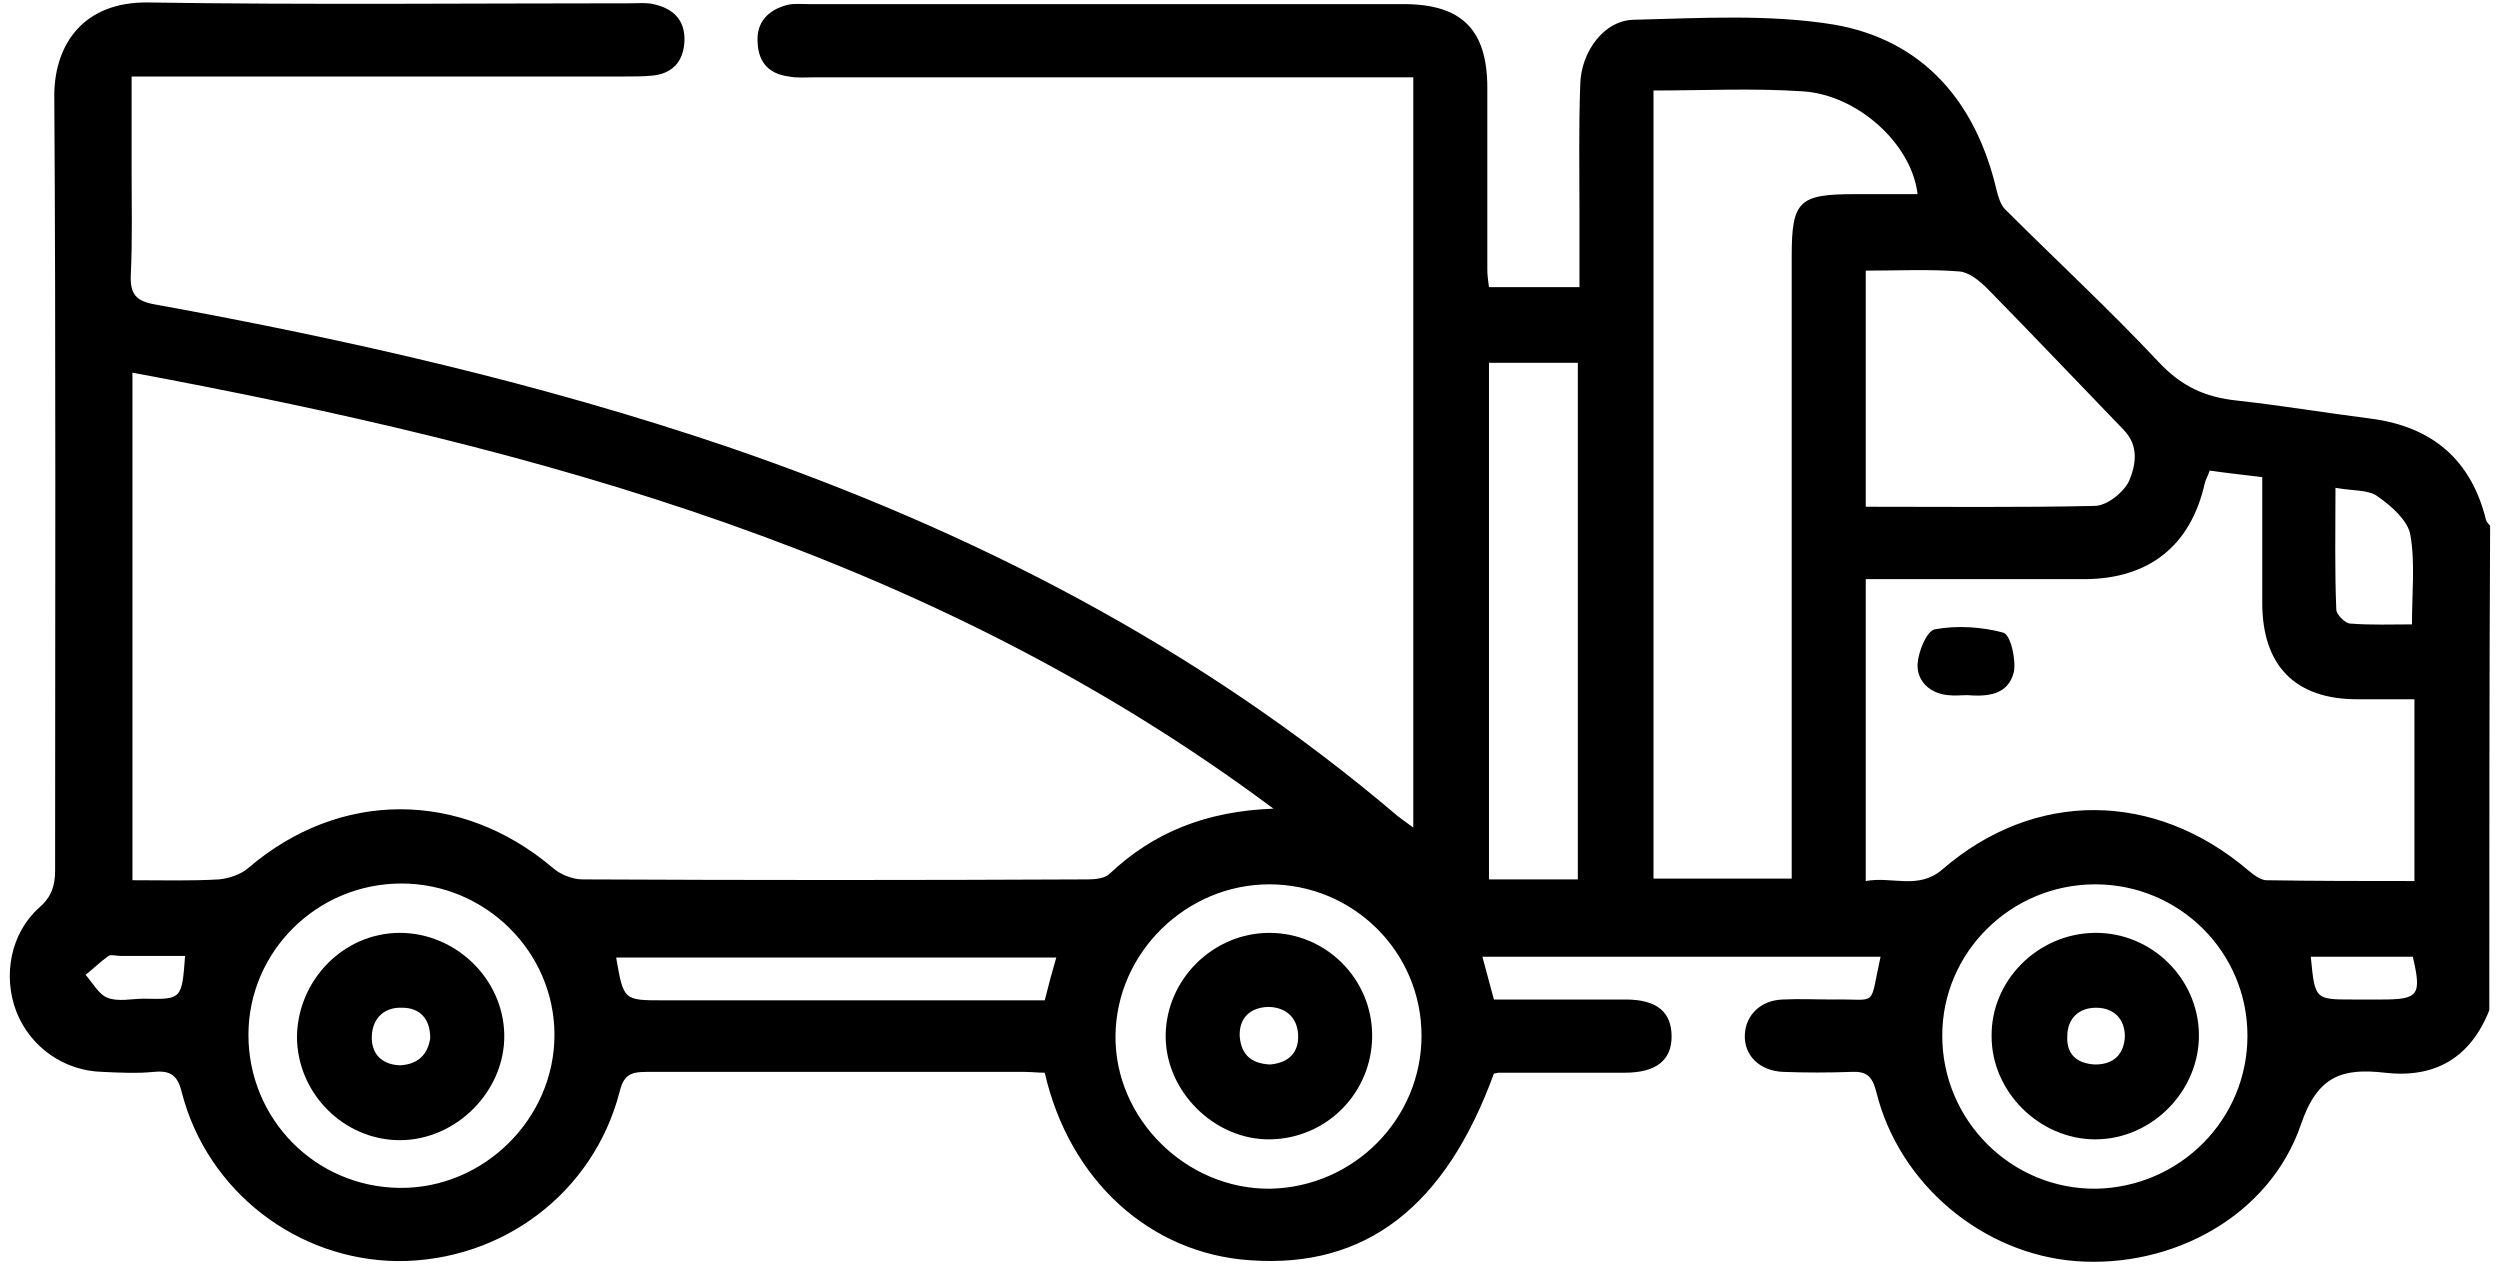
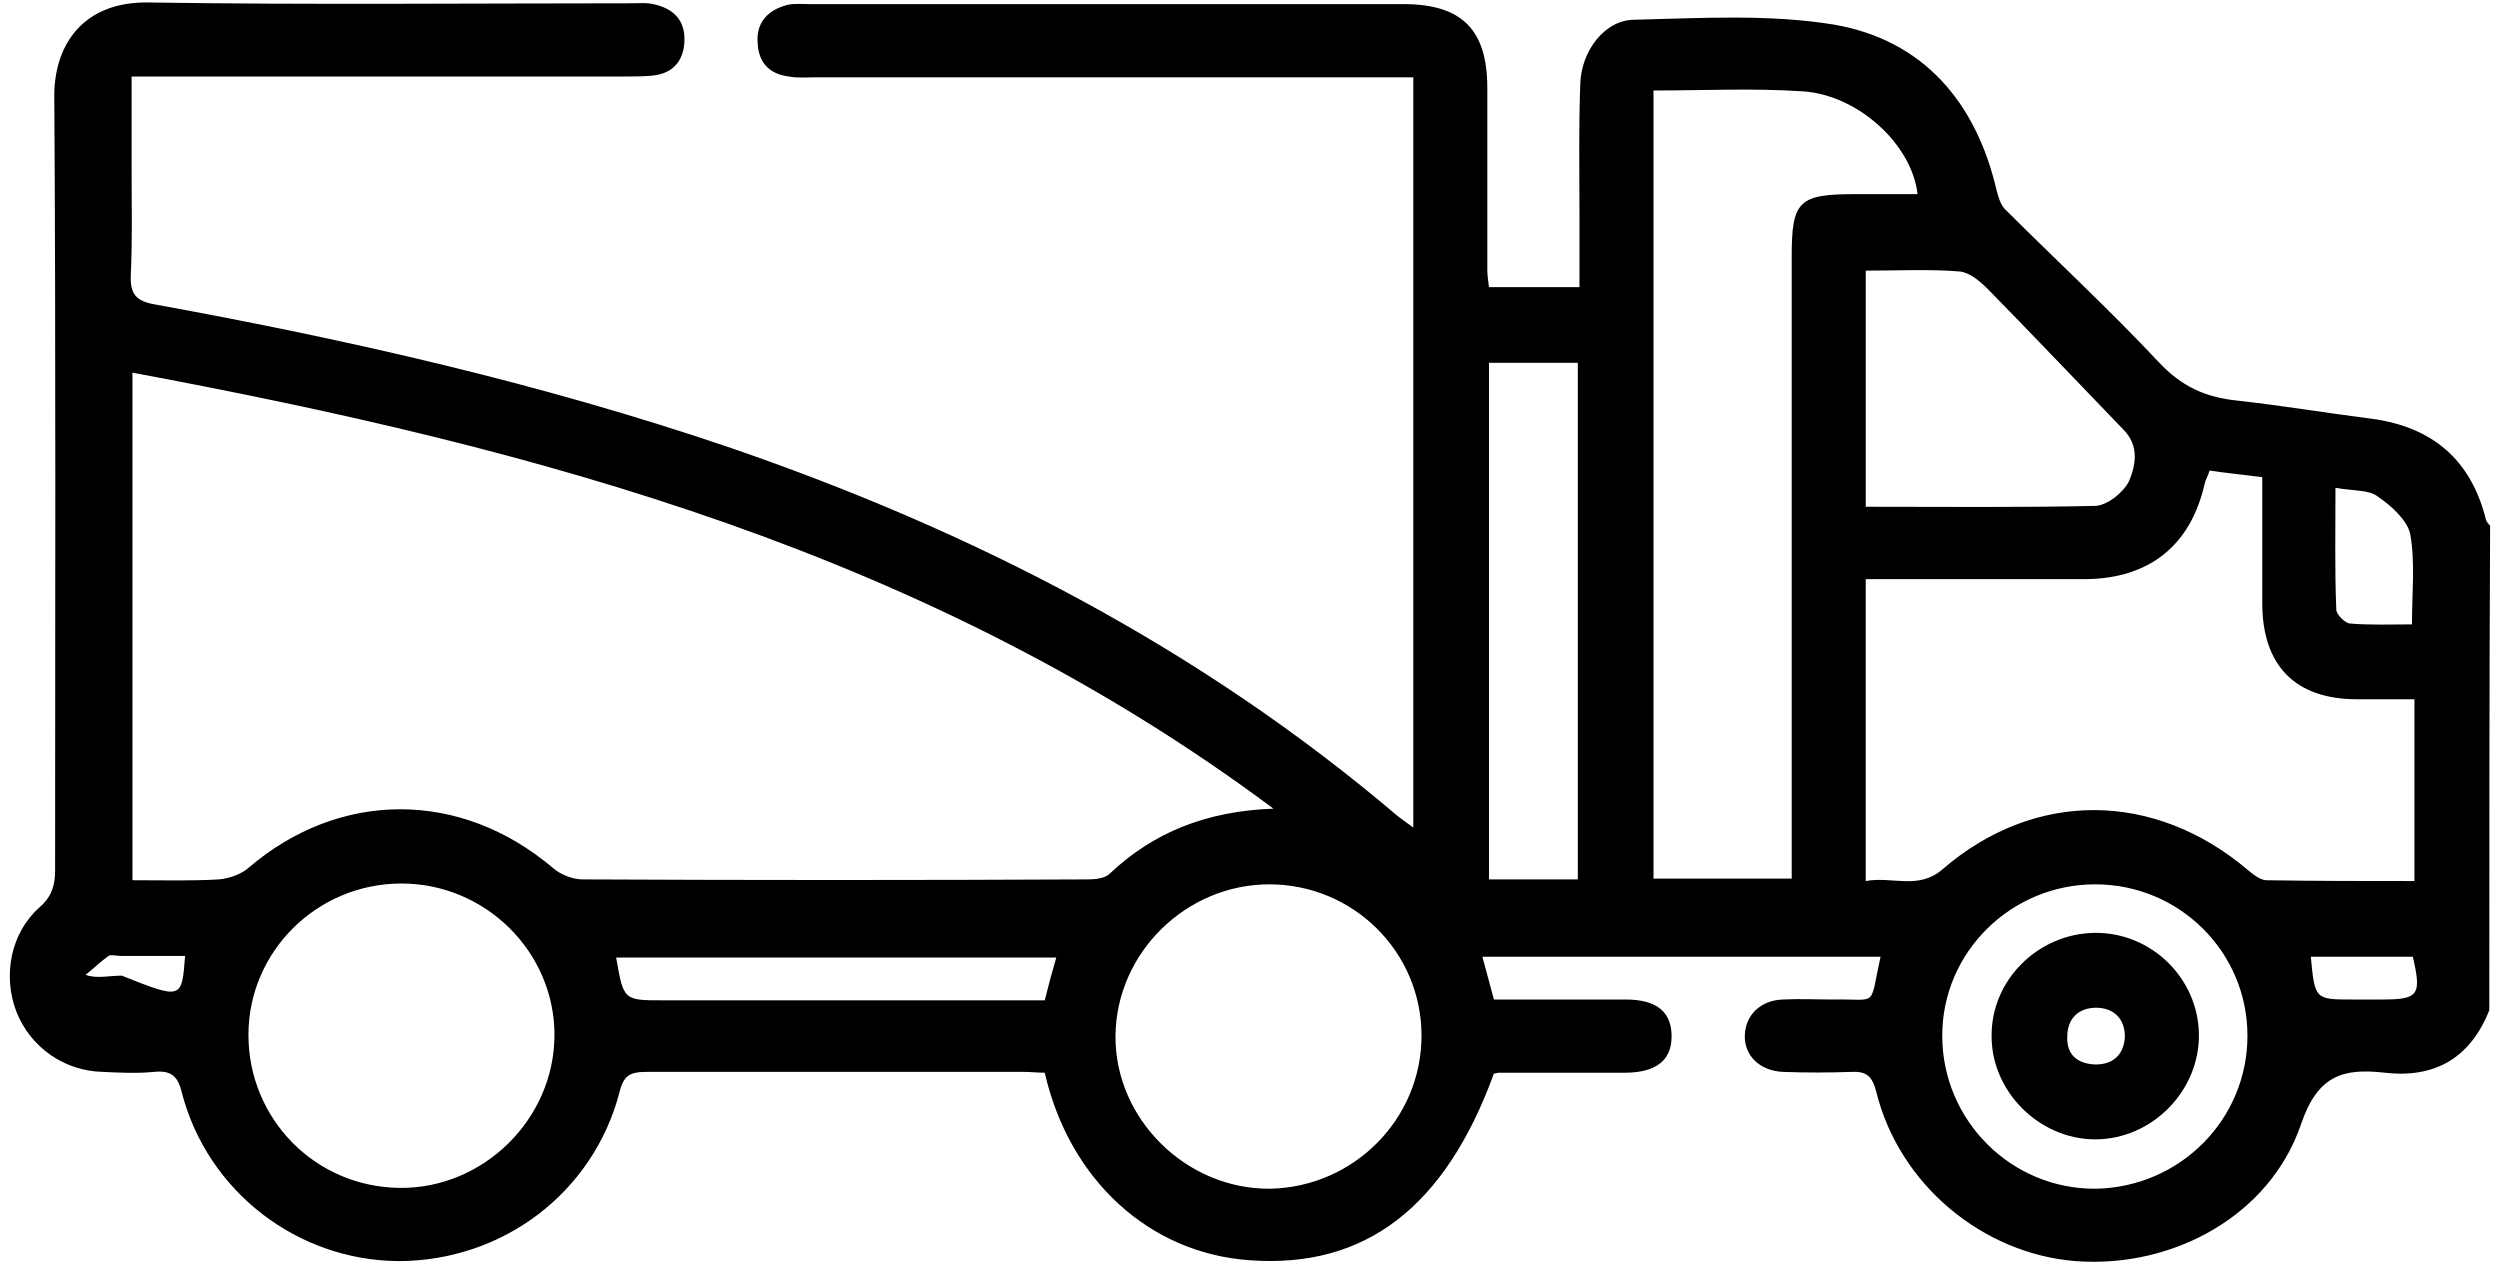
<svg xmlns="http://www.w3.org/2000/svg" version="1.1" id="レイヤー_1" x="0px" y="0px" viewBox="0 0 303.9 154.2" style="enable-background:new 0 0 303.9 154.2;" xml:space="preserve">
-   <path d="M302.6,122.8c-2.3,5.8-6.6,8.3-12.7,7.6c-5.2-0.6-8.2,0.4-10.2,6.3c-3.8,11.1-15.6,17.5-27.4,16.6  c-11.3-0.9-21.4-9.3-24.2-20.5c-0.5-2-1.2-2.6-3.1-2.5c-2.7,0.1-5.5,0.1-8.2,0c-2.9-0.1-4.8-2-4.7-4.5c0.1-2.4,1.9-4.2,4.6-4.3  c2.1-0.1,4.1,0,6.2,0c5.5-0.1,4.3,1.1,5.7-5.2c-16.1,0-32.1,0-48.4,0c0.5,1.8,0.9,3.4,1.4,5.2c5.4,0,10.7,0,16,0  c3.8,0,5.6,1.5,5.6,4.5c0,2.9-1.9,4.4-5.7,4.4c-5.1,0-10.2,0-15.3,0c-0.2,0-0.4,0.1-0.6,0.1c-5.9,16.2-15.6,23.7-29.6,22.7  c-12.2-0.8-22-9.7-25-22.8c-0.8,0-1.7-0.1-2.5-0.1c-15.3,0-30.6,0-45.9,0c-2,0-2.8,0.4-3.3,2.5c-3.2,12.2-14.2,20.5-26.9,20.5  c-12.3-0.1-23.2-8.5-26.3-20.5c-0.5-2.1-1.4-2.7-3.4-2.5c-2,0.2-4.1,0.1-6.2,0c-4.7-0.1-8.8-3-10.5-7.3c-1.7-4.4-0.7-9.6,2.8-12.7  c1.5-1.3,1.9-2.7,1.9-4.5c0-31.5,0.1-62.9-0.1-94.4C6.7,5.3,10.2,0.2,18,0.3c19.6,0.3,39.2,0.1,58.8,0.1c0.9,0,1.8-0.1,2.6,0.1  C81.8,1,83.3,2.4,83.2,5c-0.1,2.5-1.5,4-4,4.2C78.1,9.3,77,9.3,76,9.3c-18.7,0-37.4,0-56.2,0c-1.2,0-2.3,0-3.8,0c0,4.1,0,7.9,0,11.7  c0,4.1,0.1,8.2-0.1,12.4c-0.1,2.3,0.6,3.2,2.9,3.6c23.6,4.3,46.9,9.6,69.6,17.3c29.8,10.2,57.4,24.4,81.5,44.9  c0.5,0.4,1.1,0.8,1.9,1.4c0-30.5,0-60.6,0-91.2c-1.1,0-2.2,0-3.3,0c-23.1,0-46.3,0-69.4,0c-1.1,0-2.2,0.1-3.2-0.1  c-2.4-0.3-3.7-1.7-3.8-4.1c-0.2-2.5,1.3-4,3.6-4.6c0.8-0.2,1.8-0.1,2.6-0.1c24.1,0,48.2,0,72.3,0c7.1,0,10.2,3.1,10.2,10.2  c0,7.4,0,14.7,0,22.1c0,0.7,0.1,1.3,0.2,2.1c3.6,0,7.1,0,11,0c0-3.1,0-6.1,0-9.1c0-5.2-0.1-10.4,0.1-15.6c0.1-3.9,2.9-7.8,6.6-7.8  c8.1-0.2,16.4-0.7,24.3,0.6c10.8,1.9,17.2,9.4,19.7,20.1c0.2,0.8,0.5,1.8,1,2.3c6.2,6.2,12.7,12.2,18.7,18.6c2.8,3,5.7,4.3,9.6,4.7  c5.4,0.6,10.8,1.5,16.3,2.2c7.4,1,12.1,5,13.9,12.3c0.1,0.3,0.3,0.5,0.5,0.7C302.6,83.5,302.6,103.1,302.6,122.8z M16.1,107  c3.7,0,7.1,0.1,10.5-0.1c1.2-0.1,2.7-0.6,3.6-1.4c11.1-9.5,25.8-9.5,37,0c0.9,0.8,2.4,1.4,3.6,1.4c20.5,0.1,40.9,0.1,61.4,0  c0.9,0,2.1-0.1,2.7-0.7c5.3-5,11.7-7.6,19.9-7.9c-41.7-31.1-89.4-43.8-138.7-53C16.1,66.1,16.1,86.4,16.1,107z M293.5,107.1  c0-7.6,0-14.7,0-22.1c-2.5,0-4.7,0-7,0c-7.5,0-11.5-4.1-11.5-11.7c0-5.1,0-10.1,0-15.3c-2.4-0.3-4.4-0.5-6.4-0.8  c-0.2,0.7-0.5,1.1-0.6,1.6c-1.7,7.5-6.7,11.5-14.4,11.6c-3.7,0-7.4,0-11.2,0c-5.2,0-10.3,0-15.6,0c0,12.3,0,24.3,0,36.7  c3.2-0.6,6.4,1.1,9.3-1.4c11.2-9.7,25.8-9.6,37.2,0.1c0.6,0.5,1.5,1.2,2.2,1.2C281.5,107.1,287.5,107.1,293.5,107.1z M201,11  c0,32.2,0,64,0,95.8c5.7,0,11.2,0,16.8,0c0-1.4,0-2.6,0-3.7c0-24,0-48,0-72c0-6.7,0.9-7.5,7.7-7.5c2.5,0,5,0,7.6,0  c-0.7-6.1-7.3-12.1-14-12.5C213.1,10.7,207.2,11,201,11z M226.8,61.6c9.4,0,18.6,0.1,27.8-0.1c1.5,0,3.5-1.6,4.2-3  c0.8-1.9,1.3-4.3-0.7-6.3c-5.5-5.7-11-11.5-16.5-17.1c-0.9-0.9-2.2-2-3.4-2.1c-3.7-0.3-7.5-0.1-11.4-0.1  C226.8,42.4,226.8,51.8,226.8,61.6z M191.8,106.9c0-21,0-41.9,0-62.8c-3.8,0-7.3,0-10.8,0c0,21.1,0,41.9,0,62.8  C184.7,106.9,188.2,106.9,191.8,106.9z M273.2,125.9c0-10.2-8.3-18.4-18.5-18.4c-10.2,0-18.6,8.2-18.6,18.4  c0,10.3,8.4,18.7,18.7,18.6C265,144.3,273.2,136.1,273.2,125.9z M30.2,125.8c0,10.2,8.1,18.5,18.4,18.6c10.2,0.1,18.8-8.4,18.8-18.6  c0-10.1-8.4-18.4-18.6-18.4C38.5,107.4,30.2,115.7,30.2,125.8z M172.8,125.9c0-10.2-8.3-18.4-18.5-18.4c-10.1,0-18.6,8.3-18.7,18.4  c-0.1,10.1,8.6,18.7,18.8,18.6C164.6,144.3,172.8,136,172.8,125.9z M128.4,116.4c-18,0-35.7,0-53.5,0c0.9,5.2,0.9,5.2,5.7,5.2  c14.5,0,29,0,43.4,0c1,0,2.1,0,3,0C127.5,119.6,127.9,118.1,128.4,116.4z M283.9,59.3c0,5.2-0.1,10,0.1,14.8c0,0.6,1.1,1.7,1.7,1.7  c2.5,0.2,5,0.1,7.5,0.1c0-3.9,0.4-7.5-0.2-10.9c-0.3-1.7-2.3-3.5-3.9-4.6C288,59.5,286.1,59.7,283.9,59.3z M280.9,116.3  c0.5,5.2,0.5,5.2,5.1,5.2c1.2,0,2.3,0,3.5,0c4.5,0,4.9-0.5,3.8-5.2C289.2,116.3,285.1,116.3,280.9,116.3z M22.5,116.2  c-2.8,0-5.4,0-7.9,0c-0.5,0-1.1-0.2-1.4,0c-1,0.7-1.9,1.6-2.8,2.3c0.9,1,1.6,2.4,2.7,2.8c1.3,0.5,2.9,0.1,4.4,0.1  C22.1,121.5,22.1,121.5,22.5,116.2z" />
-   <path d="M239.1,84.5c-0.7,0-1.5,0.1-2.3,0c-2.2-0.2-3.8-1.7-3.7-3.8c0.1-1.5,1.1-4,2.1-4.2c2.7-0.5,5.7-0.3,8.3,0.4  c0.9,0.2,1.6,3.3,1.3,4.8C244.1,84.5,241.6,84.7,239.1,84.5z" />
+   <path d="M302.6,122.8c-2.3,5.8-6.6,8.3-12.7,7.6c-5.2-0.6-8.2,0.4-10.2,6.3c-3.8,11.1-15.6,17.5-27.4,16.6  c-11.3-0.9-21.4-9.3-24.2-20.5c-0.5-2-1.2-2.6-3.1-2.5c-2.7,0.1-5.5,0.1-8.2,0c-2.9-0.1-4.8-2-4.7-4.5c0.1-2.4,1.9-4.2,4.6-4.3  c2.1-0.1,4.1,0,6.2,0c5.5-0.1,4.3,1.1,5.7-5.2c-16.1,0-32.1,0-48.4,0c0.5,1.8,0.9,3.4,1.4,5.2c5.4,0,10.7,0,16,0  c3.8,0,5.6,1.5,5.6,4.5c0,2.9-1.9,4.4-5.7,4.4c-5.1,0-10.2,0-15.3,0c-0.2,0-0.4,0.1-0.6,0.1c-5.9,16.2-15.6,23.7-29.6,22.7  c-12.2-0.8-22-9.7-25-22.8c-0.8,0-1.7-0.1-2.5-0.1c-15.3,0-30.6,0-45.9,0c-2,0-2.8,0.4-3.3,2.5c-3.2,12.2-14.2,20.5-26.9,20.5  c-12.3-0.1-23.2-8.5-26.3-20.5c-0.5-2.1-1.4-2.7-3.4-2.5c-2,0.2-4.1,0.1-6.2,0c-4.7-0.1-8.8-3-10.5-7.3c-1.7-4.4-0.7-9.6,2.8-12.7  c1.5-1.3,1.9-2.7,1.9-4.5c0-31.5,0.1-62.9-0.1-94.4C6.7,5.3,10.2,0.2,18,0.3c19.6,0.3,39.2,0.1,58.8,0.1c0.9,0,1.8-0.1,2.6,0.1  C81.8,1,83.3,2.4,83.2,5c-0.1,2.5-1.5,4-4,4.2C78.1,9.3,77,9.3,76,9.3c-18.7,0-37.4,0-56.2,0c-1.2,0-2.3,0-3.8,0c0,4.1,0,7.9,0,11.7  c0,4.1,0.1,8.2-0.1,12.4c-0.1,2.3,0.6,3.2,2.9,3.6c23.6,4.3,46.9,9.6,69.6,17.3c29.8,10.2,57.4,24.4,81.5,44.9  c0.5,0.4,1.1,0.8,1.9,1.4c0-30.5,0-60.6,0-91.2c-1.1,0-2.2,0-3.3,0c-23.1,0-46.3,0-69.4,0c-1.1,0-2.2,0.1-3.2-0.1  c-2.4-0.3-3.7-1.7-3.8-4.1c-0.2-2.5,1.3-4,3.6-4.6c0.8-0.2,1.8-0.1,2.6-0.1c24.1,0,48.2,0,72.3,0c7.1,0,10.2,3.1,10.2,10.2  c0,7.4,0,14.7,0,22.1c0,0.7,0.1,1.3,0.2,2.1c3.6,0,7.1,0,11,0c0-3.1,0-6.1,0-9.1c0-5.2-0.1-10.4,0.1-15.6c0.1-3.9,2.9-7.8,6.6-7.8  c8.1-0.2,16.4-0.7,24.3,0.6c10.8,1.9,17.2,9.4,19.7,20.1c0.2,0.8,0.5,1.8,1,2.3c6.2,6.2,12.7,12.2,18.7,18.6c2.8,3,5.7,4.3,9.6,4.7  c5.4,0.6,10.8,1.5,16.3,2.2c7.4,1,12.1,5,13.9,12.3c0.1,0.3,0.3,0.5,0.5,0.7C302.6,83.5,302.6,103.1,302.6,122.8z M16.1,107  c3.7,0,7.1,0.1,10.5-0.1c1.2-0.1,2.7-0.6,3.6-1.4c11.1-9.5,25.8-9.5,37,0c0.9,0.8,2.4,1.4,3.6,1.4c20.5,0.1,40.9,0.1,61.4,0  c0.9,0,2.1-0.1,2.7-0.7c5.3-5,11.7-7.6,19.9-7.9c-41.7-31.1-89.4-43.8-138.7-53C16.1,66.1,16.1,86.4,16.1,107z M293.5,107.1  c0-7.6,0-14.7,0-22.1c-2.5,0-4.7,0-7,0c-7.5,0-11.5-4.1-11.5-11.7c0-5.1,0-10.1,0-15.3c-2.4-0.3-4.4-0.5-6.4-0.8  c-0.2,0.7-0.5,1.1-0.6,1.6c-1.7,7.5-6.7,11.5-14.4,11.6c-3.7,0-7.4,0-11.2,0c-5.2,0-10.3,0-15.6,0c0,12.3,0,24.3,0,36.7  c3.2-0.6,6.4,1.1,9.3-1.4c11.2-9.7,25.8-9.6,37.2,0.1c0.6,0.5,1.5,1.2,2.2,1.2C281.5,107.1,287.5,107.1,293.5,107.1z M201,11  c0,32.2,0,64,0,95.8c5.7,0,11.2,0,16.8,0c0-1.4,0-2.6,0-3.7c0-24,0-48,0-72c0-6.7,0.9-7.5,7.7-7.5c2.5,0,5,0,7.6,0  c-0.7-6.1-7.3-12.1-14-12.5C213.1,10.7,207.2,11,201,11z M226.8,61.6c9.4,0,18.6,0.1,27.8-0.1c1.5,0,3.5-1.6,4.2-3  c0.8-1.9,1.3-4.3-0.7-6.3c-5.5-5.7-11-11.5-16.5-17.1c-0.9-0.9-2.2-2-3.4-2.1c-3.7-0.3-7.5-0.1-11.4-0.1  C226.8,42.4,226.8,51.8,226.8,61.6z M191.8,106.9c0-21,0-41.9,0-62.8c-3.8,0-7.3,0-10.8,0c0,21.1,0,41.9,0,62.8  C184.7,106.9,188.2,106.9,191.8,106.9z M273.2,125.9c0-10.2-8.3-18.4-18.5-18.4c-10.2,0-18.6,8.2-18.6,18.4  c0,10.3,8.4,18.7,18.7,18.6C265,144.3,273.2,136.1,273.2,125.9z M30.2,125.8c0,10.2,8.1,18.5,18.4,18.6c10.2,0.1,18.8-8.4,18.8-18.6  c0-10.1-8.4-18.4-18.6-18.4C38.5,107.4,30.2,115.7,30.2,125.8z M172.8,125.9c0-10.2-8.3-18.4-18.5-18.4c-10.1,0-18.6,8.3-18.7,18.4  c-0.1,10.1,8.6,18.7,18.8,18.6C164.6,144.3,172.8,136,172.8,125.9z M128.4,116.4c-18,0-35.7,0-53.5,0c0.9,5.2,0.9,5.2,5.7,5.2  c14.5,0,29,0,43.4,0c1,0,2.1,0,3,0C127.5,119.6,127.9,118.1,128.4,116.4z M283.9,59.3c0,5.2-0.1,10,0.1,14.8c0,0.6,1.1,1.7,1.7,1.7  c2.5,0.2,5,0.1,7.5,0.1c0-3.9,0.4-7.5-0.2-10.9c-0.3-1.7-2.3-3.5-3.9-4.6C288,59.5,286.1,59.7,283.9,59.3z M280.9,116.3  c0.5,5.2,0.5,5.2,5.1,5.2c1.2,0,2.3,0,3.5,0c4.5,0,4.9-0.5,3.8-5.2C289.2,116.3,285.1,116.3,280.9,116.3z M22.5,116.2  c-2.8,0-5.4,0-7.9,0c-0.5,0-1.1-0.2-1.4,0c-1,0.7-1.9,1.6-2.8,2.3c1.3,0.5,2.9,0.1,4.4,0.1  C22.1,121.5,22.1,121.5,22.5,116.2z" />
  <path d="M254.6,113.4c6.9-0.1,12.6,5.5,12.7,12.3c0.1,6.9-5.7,12.8-12.6,12.8c-6.8,0-12.6-5.8-12.6-12.5  C242,119.2,247.7,113.5,254.6,113.4z M254.7,129.4c2.3,0,3.5-1.3,3.6-3.4c0-2.2-1.4-3.5-3.5-3.5c-2.1,0-3.5,1.3-3.5,3.5  C251.2,128.1,252.4,129.3,254.7,129.4z" />
-   <path d="M48.6,113.4c6.8,0,12.6,5.6,12.7,12.4c0.1,6.8-5.8,12.8-12.7,12.8c-6.8,0-12.5-5.7-12.5-12.6  C36.2,119.1,41.8,113.4,48.6,113.4z M52.3,126.2c0-2.4-1.3-3.7-3.4-3.7c-2.1-0.1-3.6,1.2-3.7,3.4c-0.1,2.1,1.1,3.5,3.4,3.6  C50.8,129.4,52,128.2,52.3,126.2z" />
-   <path d="M166.8,125.9c0,6.9-5.5,12.5-12.4,12.6c-6.8,0.1-12.8-5.9-12.7-12.7c0.1-6.8,5.8-12.4,12.6-12.4  C161.2,113.4,166.8,119,166.8,125.9z M154.4,129.4c2.2-0.2,3.5-1.4,3.4-3.6c-0.1-2.2-1.6-3.4-3.7-3.4c-2.1,0.1-3.5,1.3-3.4,3.6  C150.9,128.3,152.2,129.3,154.4,129.4z" />
</svg>